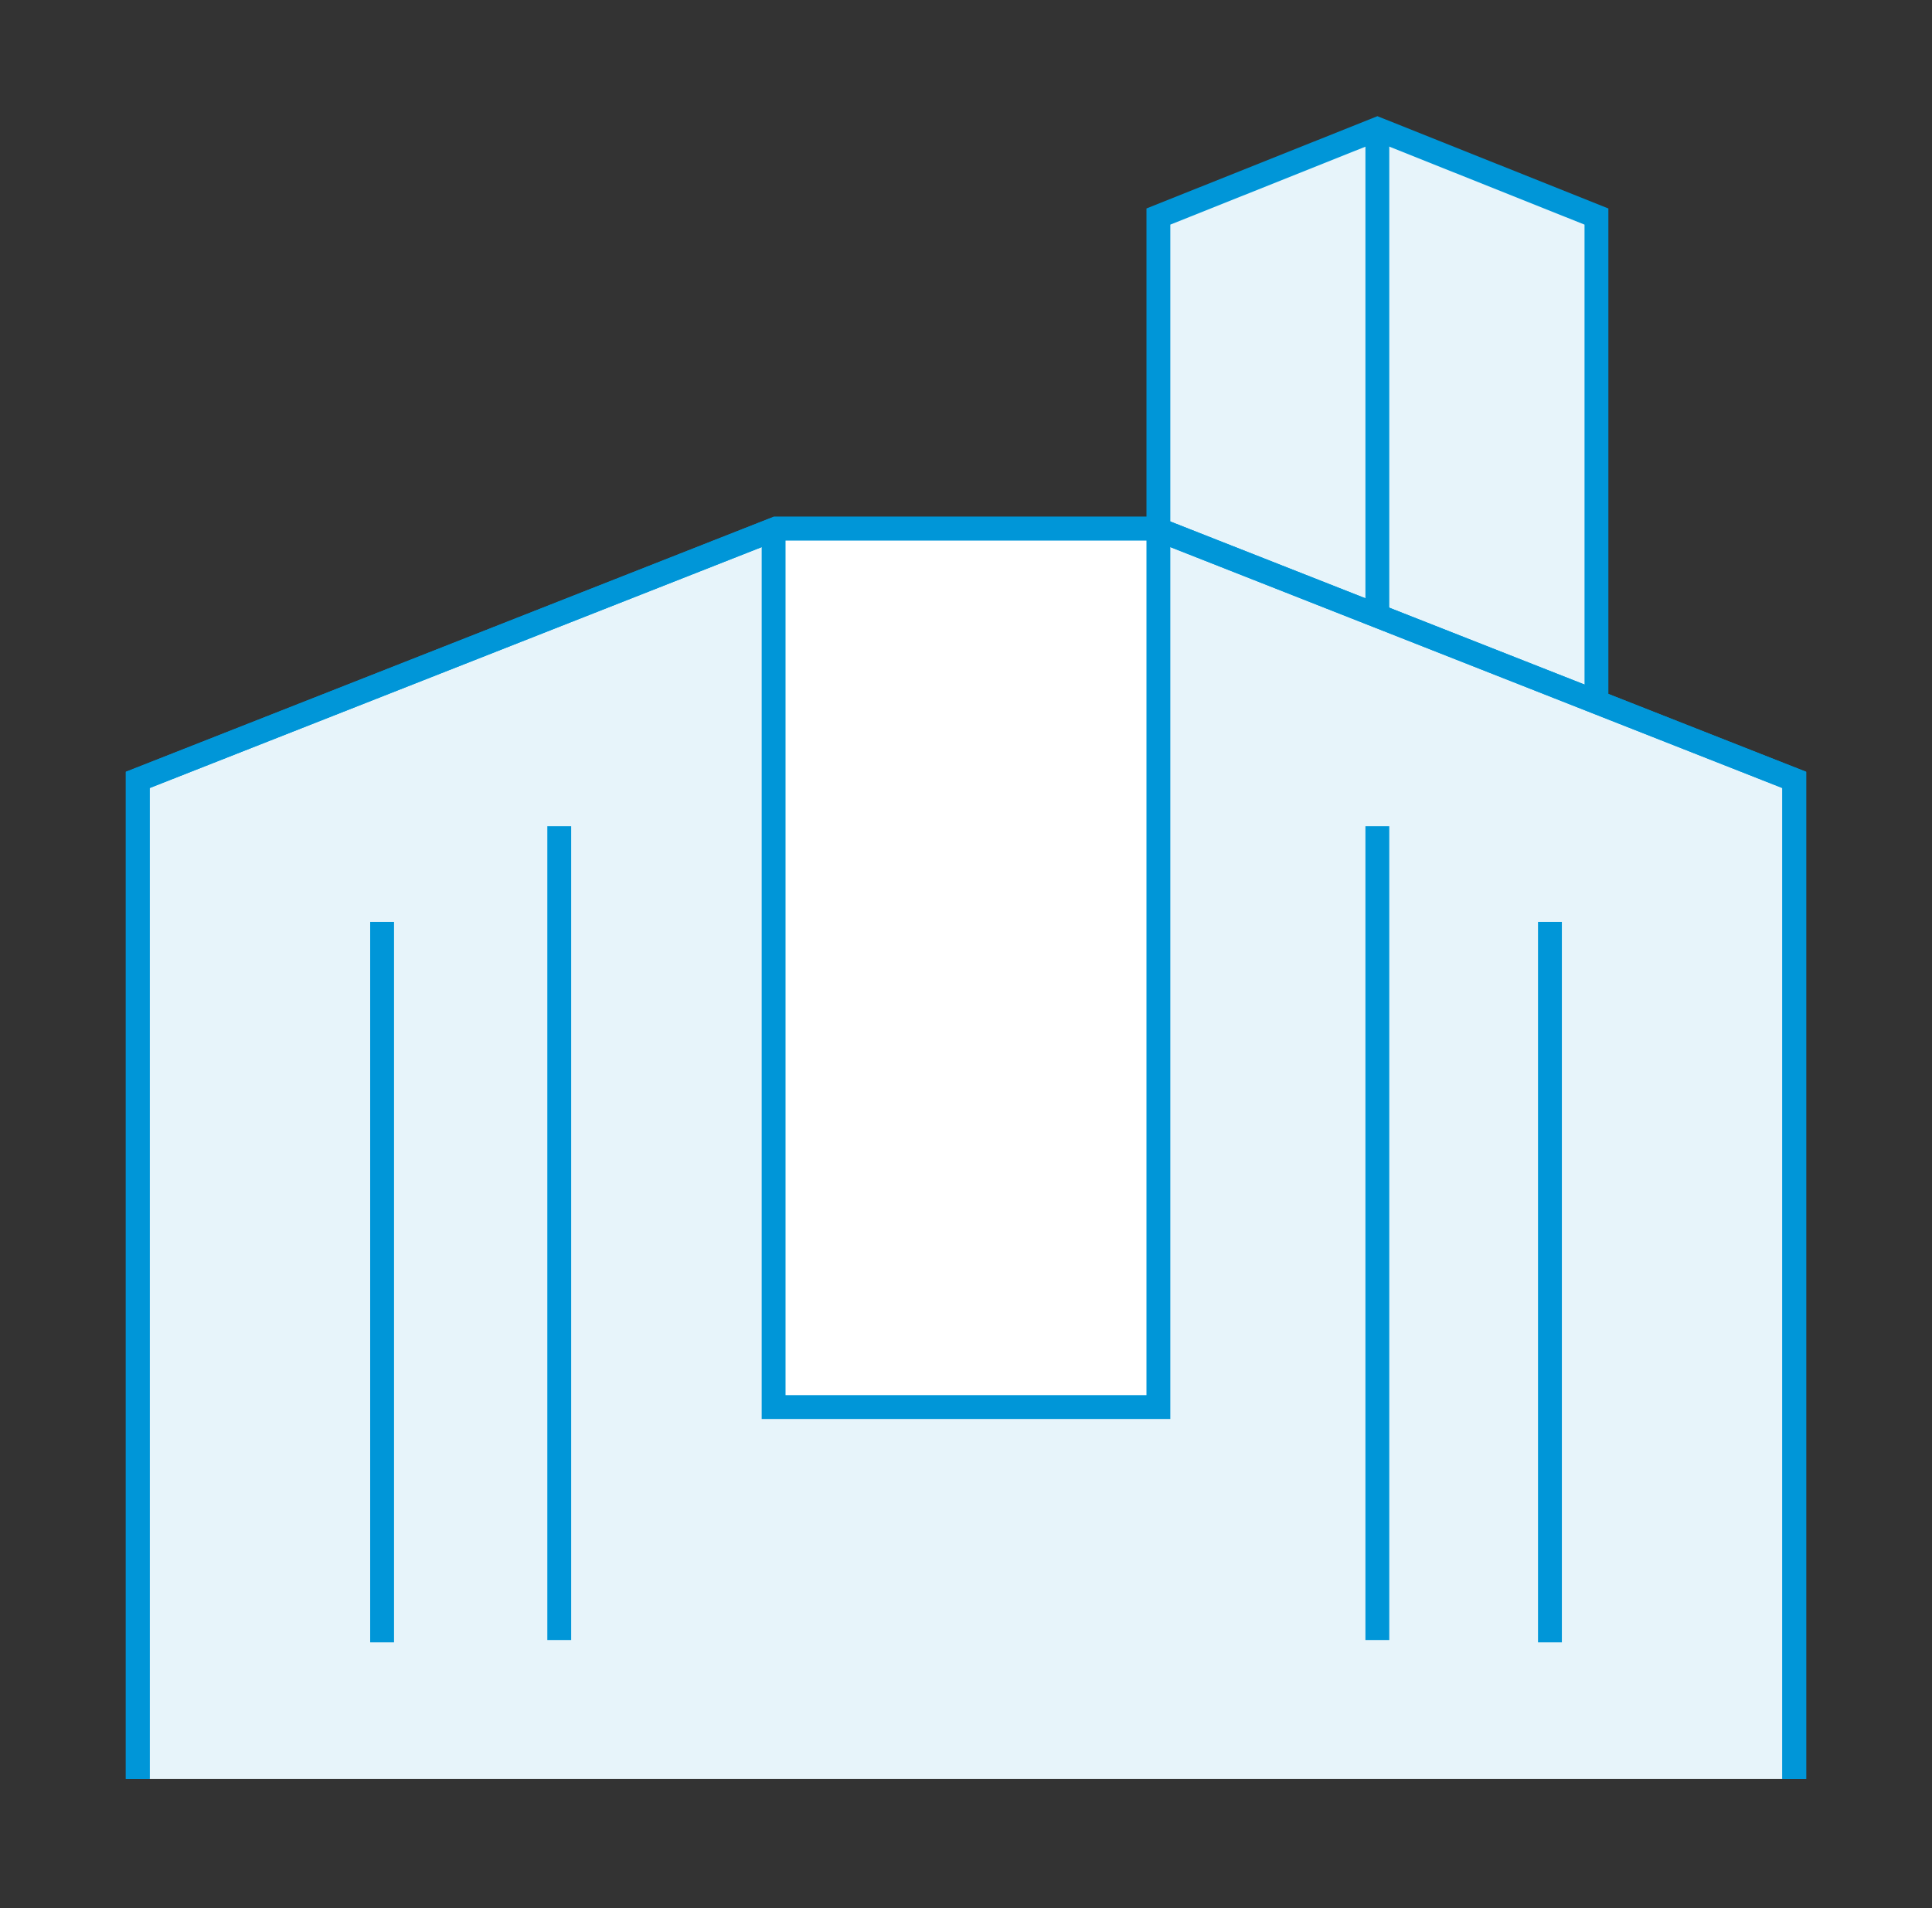
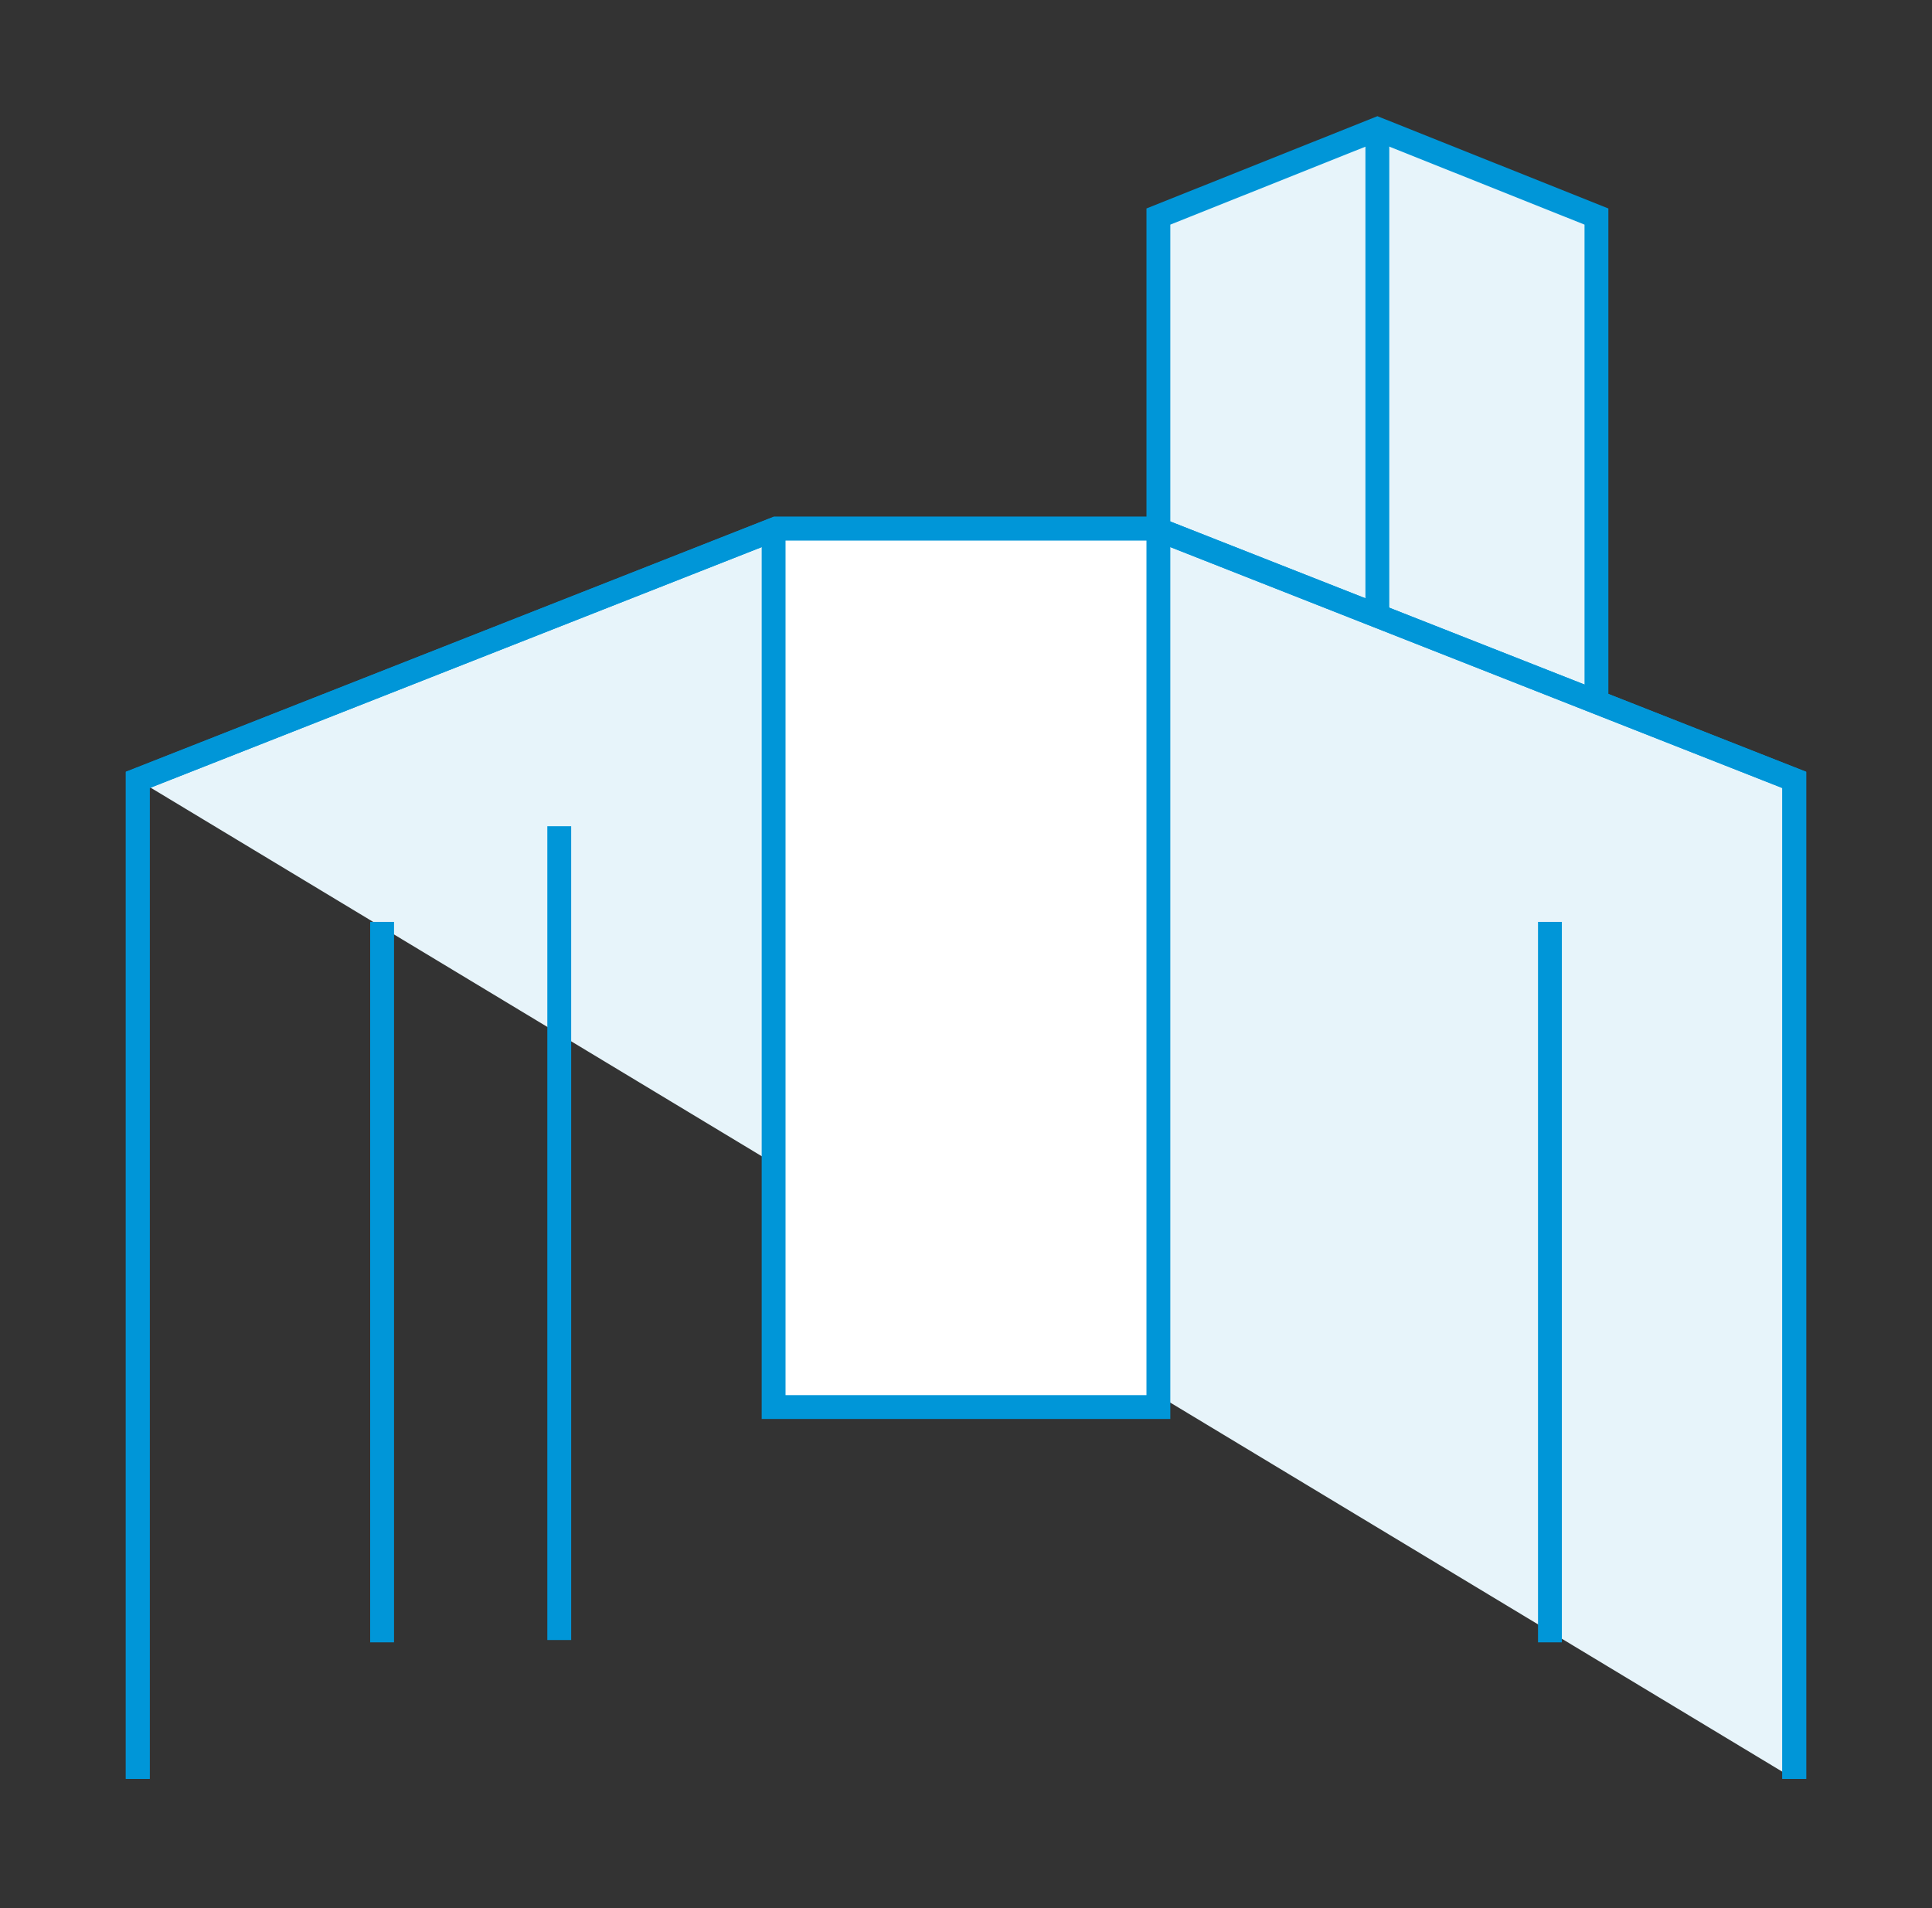
<svg xmlns="http://www.w3.org/2000/svg" width="81" height="80" viewBox="0 0 81 80" fill="none">
  <rect x="0" y="0" width="81" height="80" fill="#333333" stroke="none" />
  <path vector-effect="non-scaling-stroke" d="M66.932 29.429V9.079L57.749 5.41L48.566 9.079V22.626" fill="#E7F4FA" />
  <path vector-effect="non-scaling-stroke" d="M66.932 29.429V9.079L57.749 5.41L48.566 9.079V22.626" stroke="#0096D8" stroke-miterlimit="10" />
-   <path vector-effect="non-scaling-stroke" d="M75.225 74.583V32.699L48.464 22.164H32.537L5.775 32.699V74.583" fill="#E7F4FA" />
+   <path vector-effect="non-scaling-stroke" d="M75.225 74.583V32.699L48.464 22.164H32.537L5.775 32.699" fill="#E7F4FA" />
  <path vector-effect="non-scaling-stroke" d="M75.225 74.583V32.699L48.464 22.164H32.537L5.775 32.699V74.583" stroke="#0096D8" stroke-miterlimit="10" />
  <path vector-effect="non-scaling-stroke" d="M48.566 22.164V58.993H32.434V22.164" fill="white" />
  <path vector-effect="non-scaling-stroke" d="M48.566 22.164V58.993H32.434V22.164" stroke="#0096D8" stroke-miterlimit="10" />
  <path vector-effect="non-scaling-stroke" d="M16.02 38.652V68.858" stroke="#0096D8" stroke-miterlimit="10" />
  <path vector-effect="non-scaling-stroke" d="M23.447 68.76V34.641" stroke="#0096D8" stroke-miterlimit="10" />
  <path vector-effect="non-scaling-stroke" d="M64.982 38.652V68.858" stroke="#0096D8" stroke-miterlimit="10" />
-   <path vector-effect="non-scaling-stroke" d="M57.746 68.76V34.641" stroke="#0096D8" stroke-miterlimit="10" />
  <path vector-effect="non-scaling-stroke" d="M57.746 5.41V25.976" stroke="#0096D8" stroke-miterlimit="10" />
  <path vector-effect="non-scaling-stroke" d="M75.225 74.583V32.699L48.464 22.164H32.537L5.775 32.699V74.583" stroke="#0096D8" stroke-miterlimit="10" />
</svg>